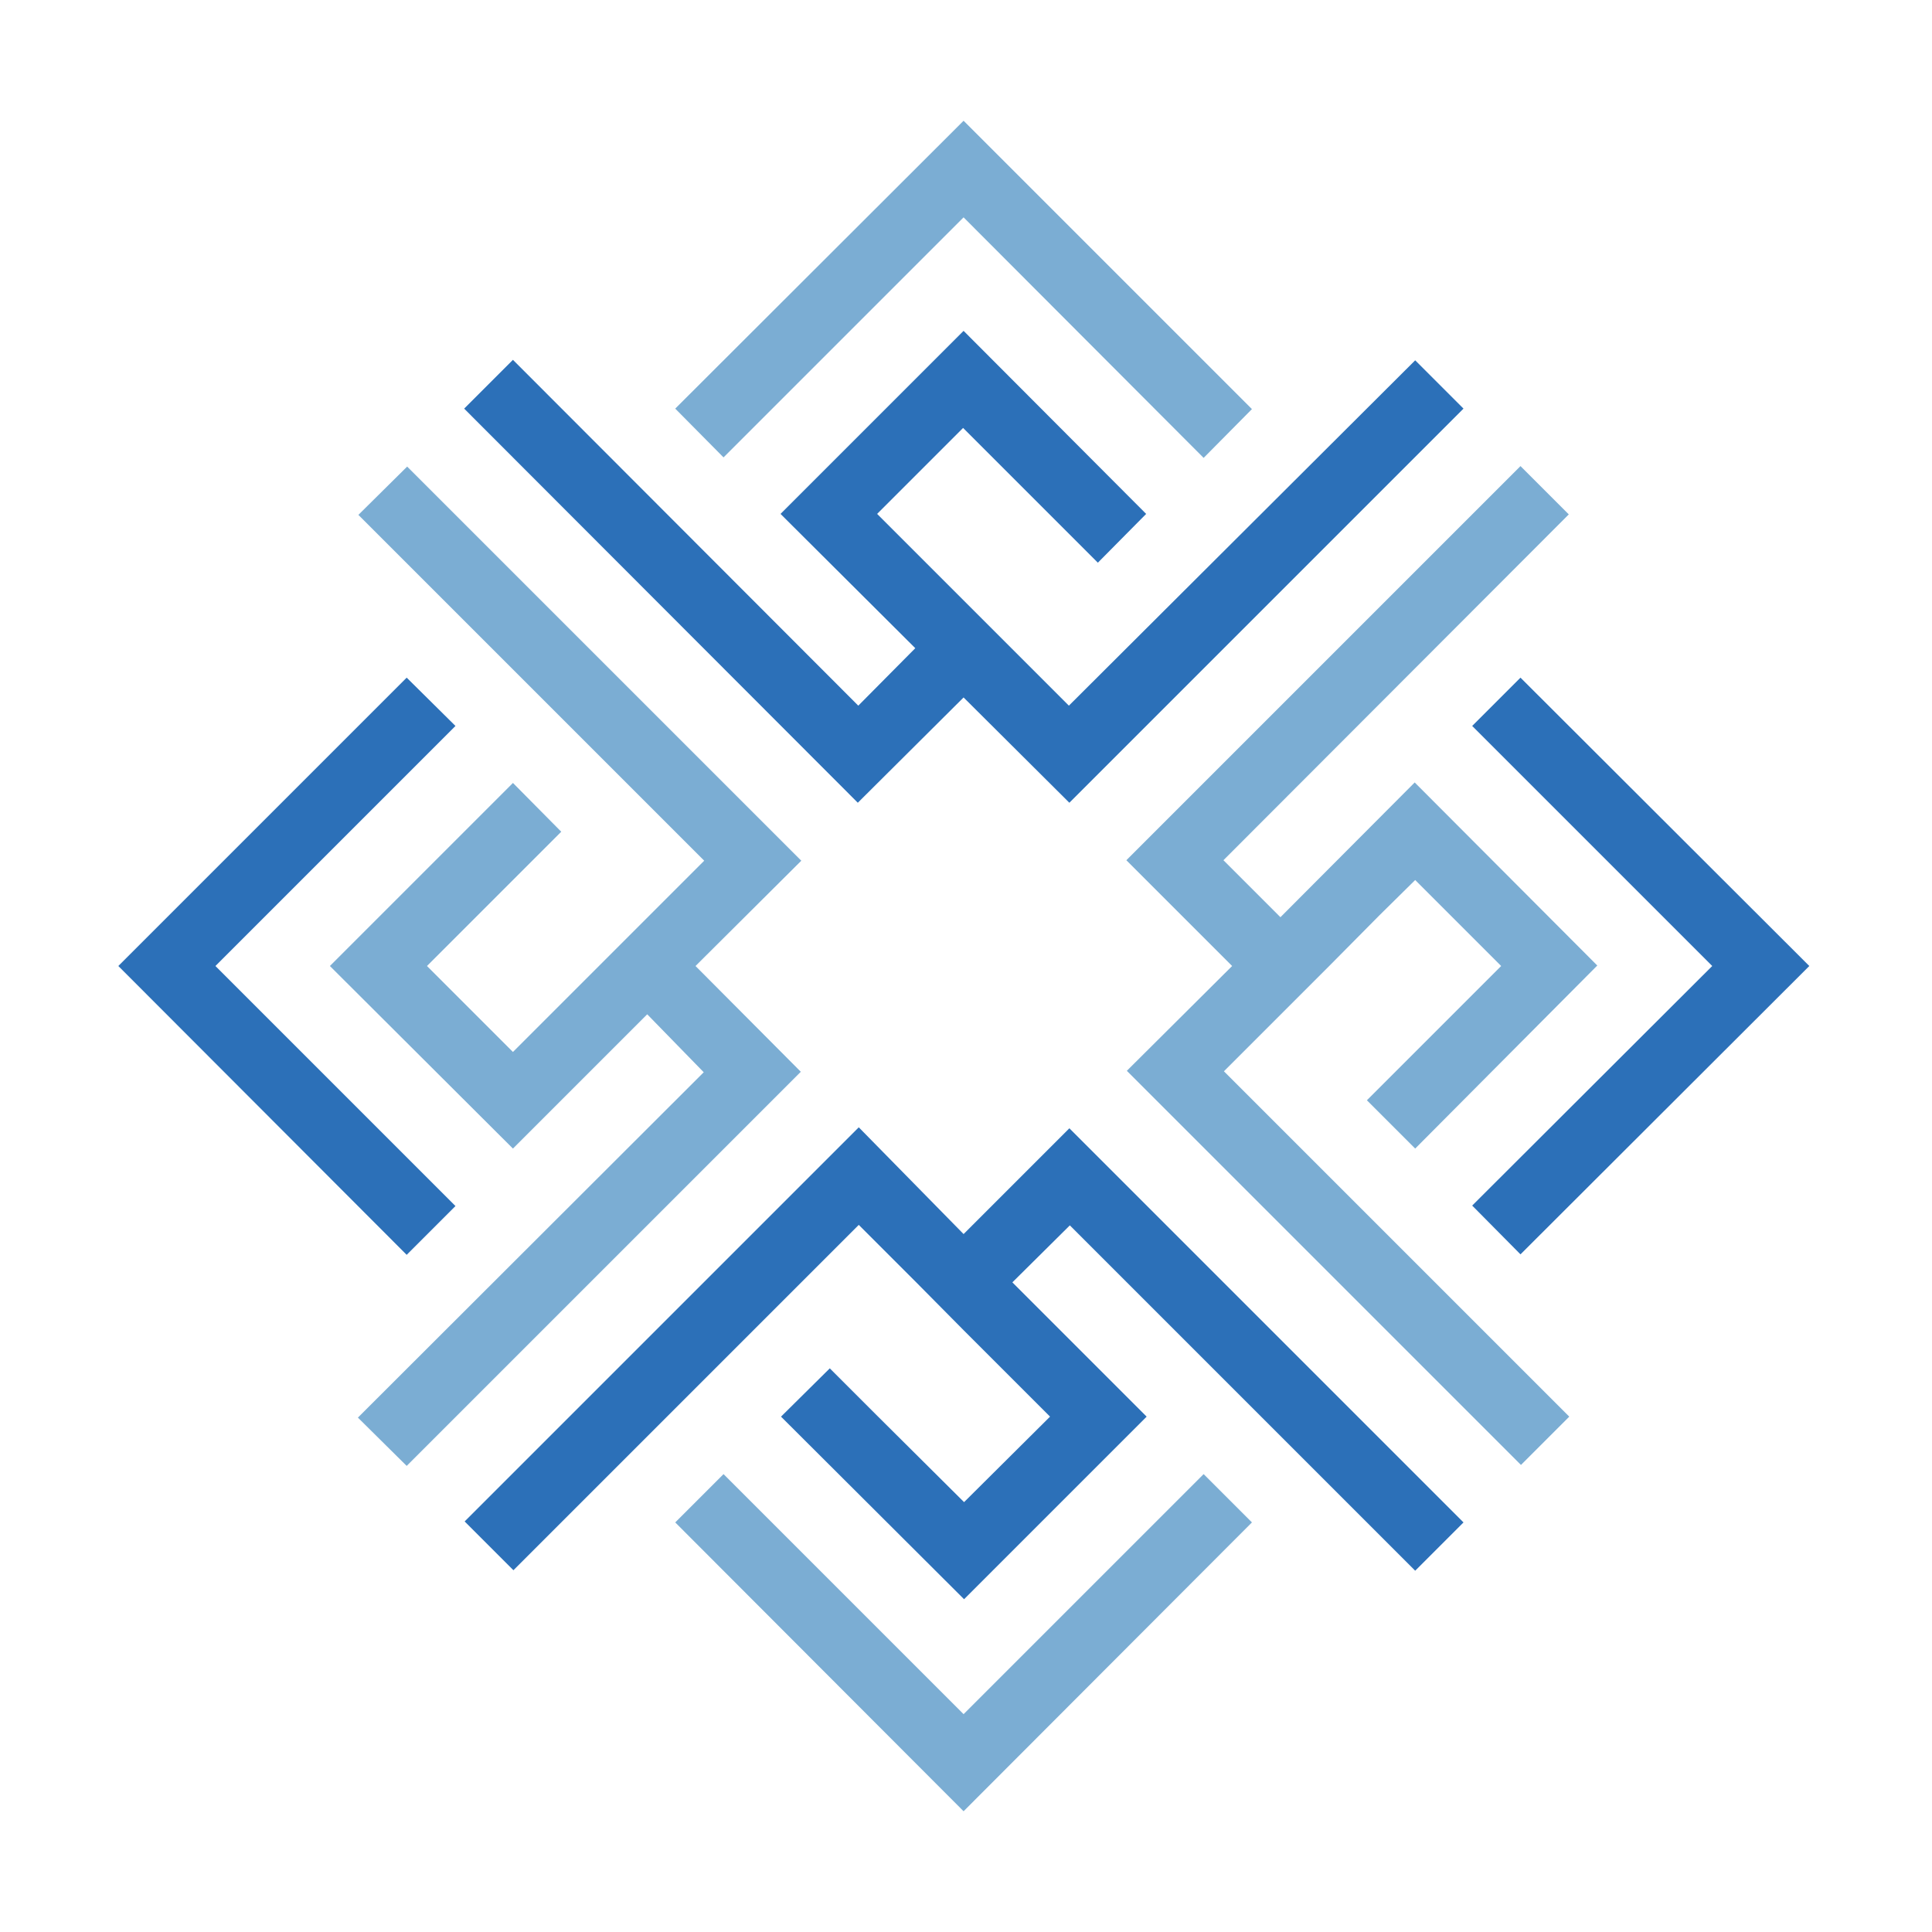
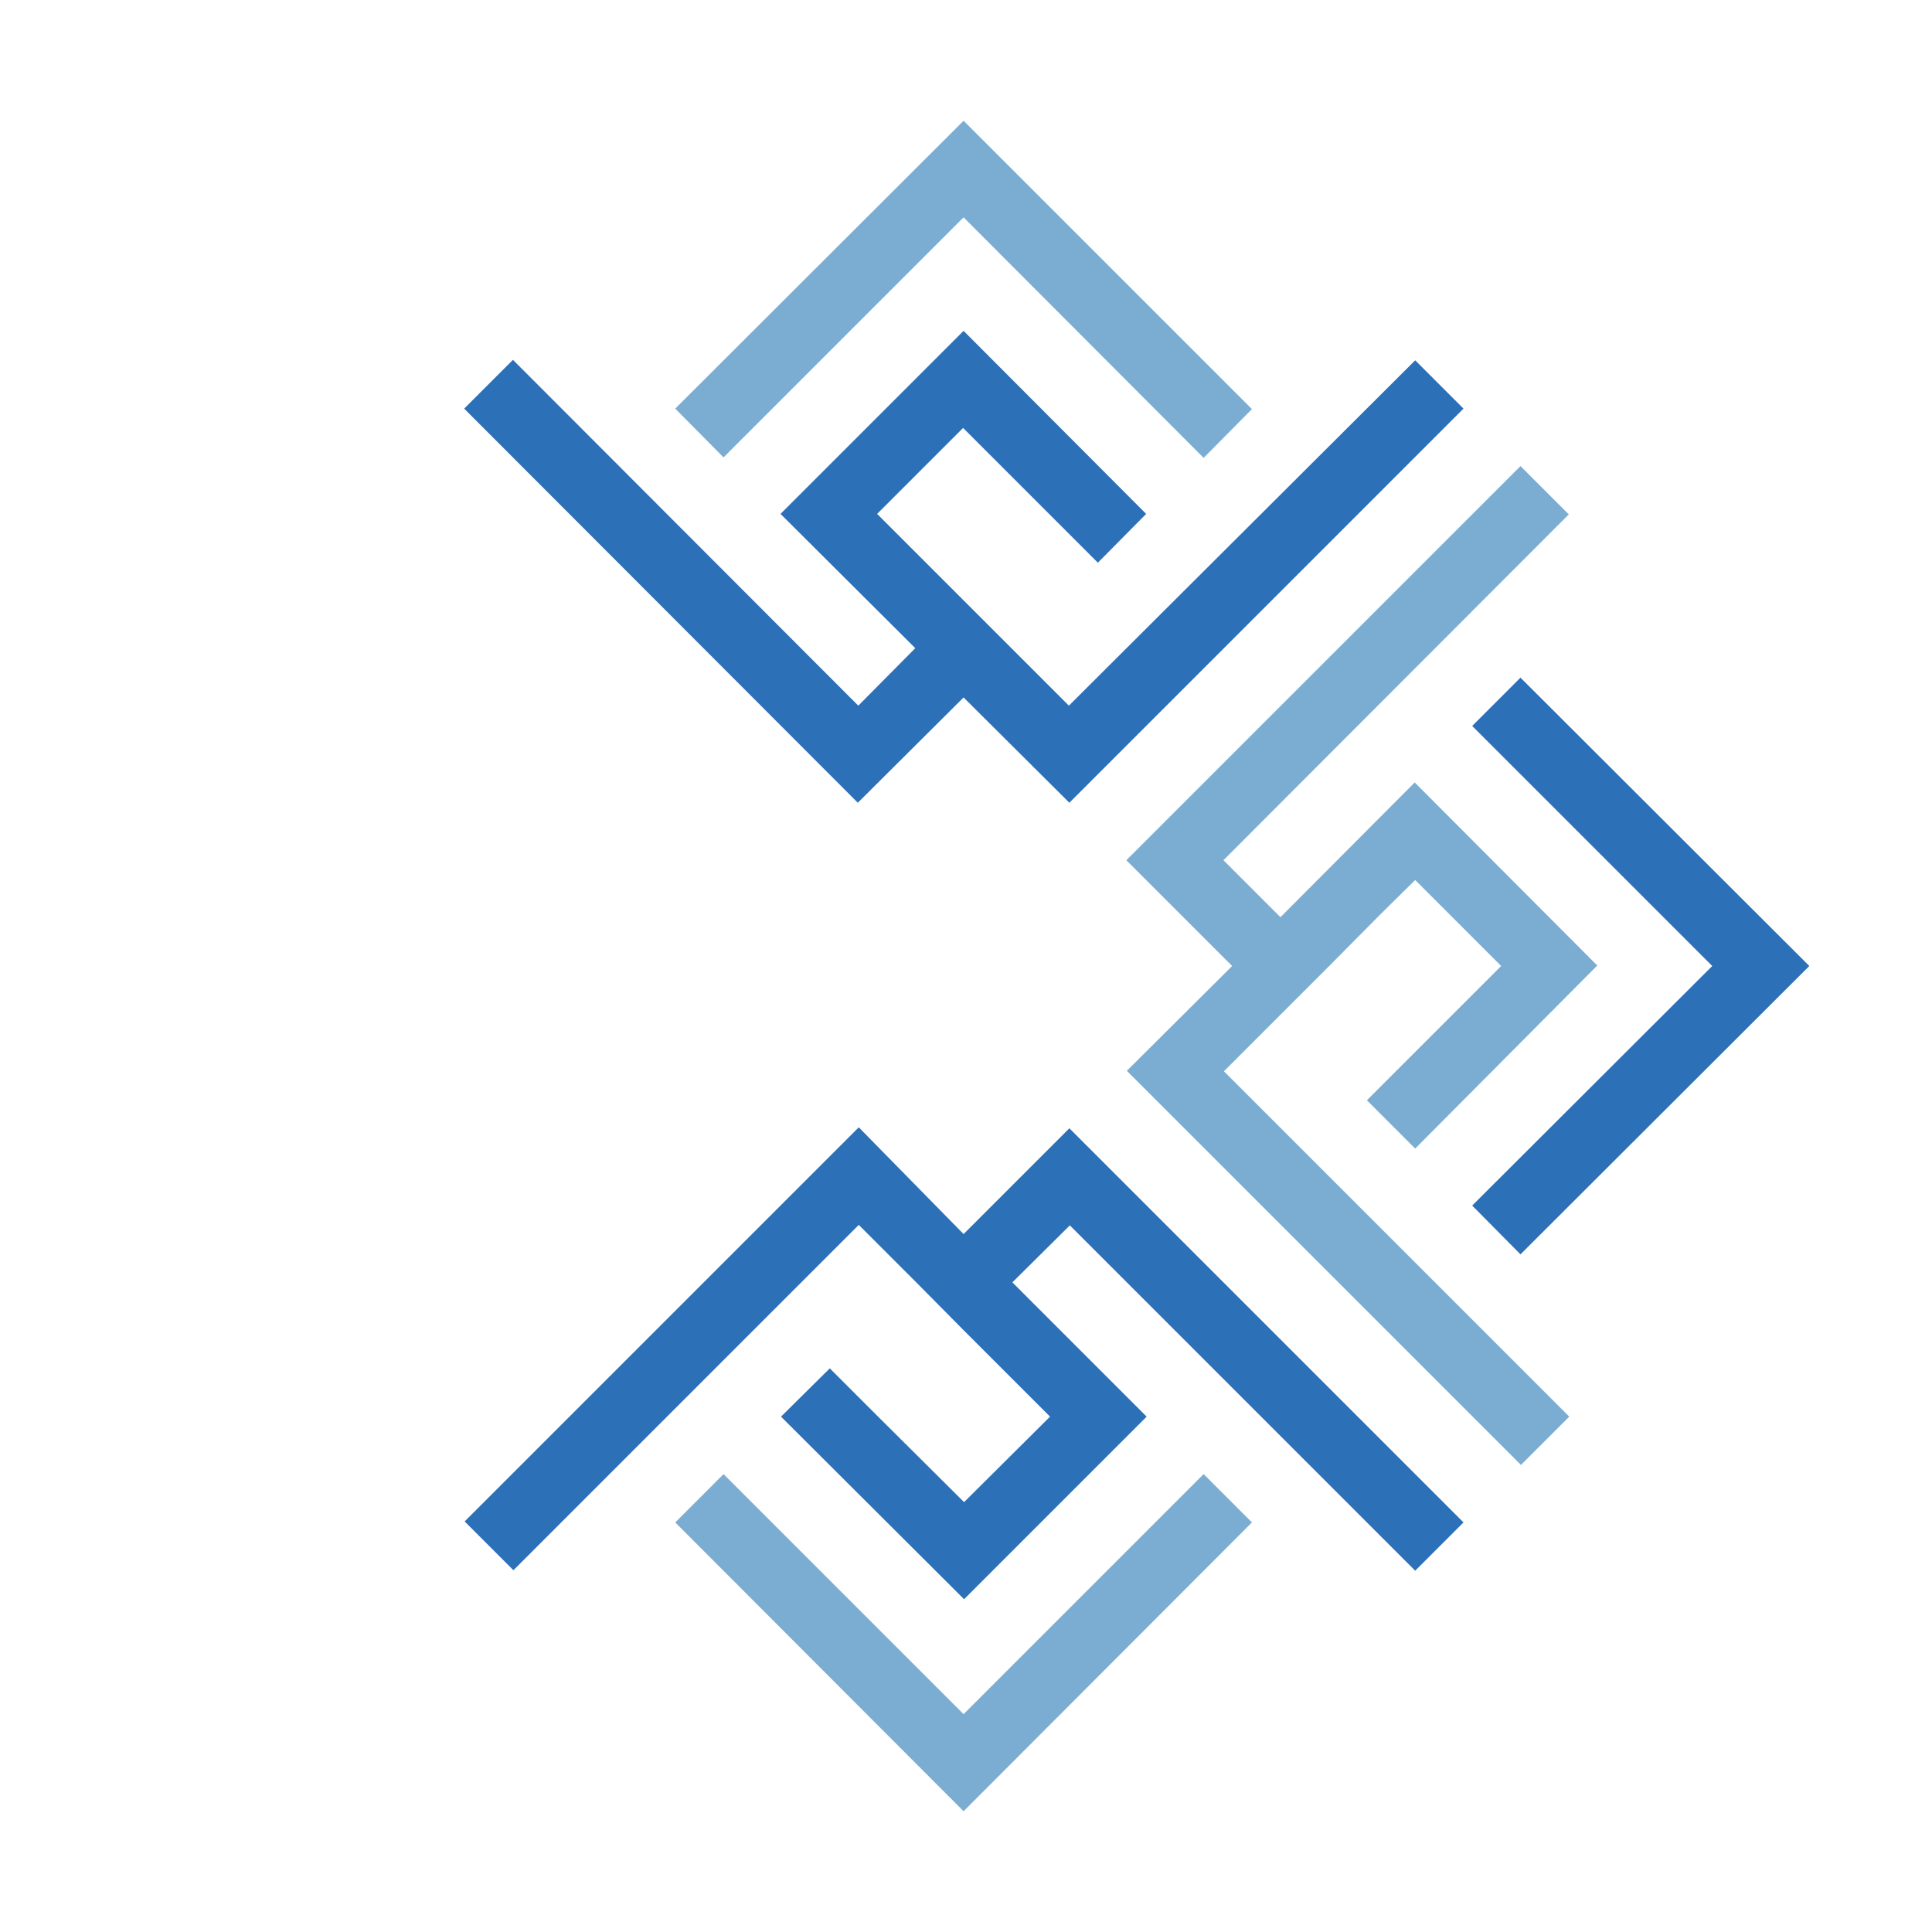
<svg xmlns="http://www.w3.org/2000/svg" version="1.1" id="Layer_1" x="0px" y="0px" viewBox="0 0 400 400" style="enable-background:new 0 0 400 400;" xml:space="preserve">
  <style type="text/css">
	.st0{fill:#7BADD3;}
	.st1{fill:#2C70B8;}
</style>
  <path id="Path_106" class="st0" d="M199.5,45l-49.7,49.7l-10-10.1L199.5,25l59.7,59.7l-10,10.1L199.5,45z" />
-   <path id="Path_107" class="st1" d="M44.6,200l49.7,49.7l-10.1,10.1L24.5,200l59.7-59.7l10.1,10L44.6,200z" />
-   <path id="Path_108" class="st0" d="M144,200l21.8,21.9l-81.6,81.6l-10.1-10l71.6-71.5L134,210l-27.8,27.8L68.3,200l37.9-37.9  l10,10.1l-10,10l-8.9,8.9l-8.9,8.9l17.8,17.8l17.8-17.8l10-10l11.8-11.8l-71.6-71.6l10.1-10l81.6,81.6L144,200z" />
  <path id="Path_109" class="st1" d="M199.5,255.5l21.9-21.9l81.6,81.6L293,325.2l-71.5-71.5l-11.9,11.8l27.8,27.8l-37.8,37.8  l-37.9-37.8l10.1-10l10,10l17.8,17.7l17.8-17.7l-17.8-17.8l-10-10.1l-2.2-2.2l-7.2-7.2l-2.4-2.4l-71.5,71.5l-10.1-10.1l81.6-81.6  L199.5,255.5z" />
  <path id="Path_110" class="st0" d="M255.1,200l-21.9-21.9l81.6-81.6l10,10l-71.5,71.6l11.8,11.8l27.8-27.9l37.8,37.9L293,237.8  l-10-10l10-10l10.5-10.5l7.3-7.3L293,182.2l-7.4,7.3L275.2,200l-15.9,15.9l-5.9,5.9l71.5,71.5l-10,10l-81.6-81.6L255.1,200z" />
  <path id="Path_111" class="st1" d="M199.5,144.4l-21.9,21.8L96.1,84.6l10.1-10.1l71.5,71.6l11.8-11.9l-27.9-27.8l37.9-37.9  l37.8,37.9l-10,10.1l-10.1-10.1l-11.9-11.9l-5.9-5.9l-17.8,17.8l17.8,17.8l10,10l11.9,11.9L293,74.6L303,84.6l-81.6,81.6  L199.5,144.4z" />
  <path id="Path_112" class="st0" d="M199.5,354.9l49.7-49.7l10,10L199.5,375l-59.7-59.8l10-10L199.5,354.9z" />
  <path id="Path_113" class="st1" d="M354.5,200l-49.7-49.7l10-10l59.8,59.7l-59.8,59.7l-10-10.1L354.5,200z" />
</svg>